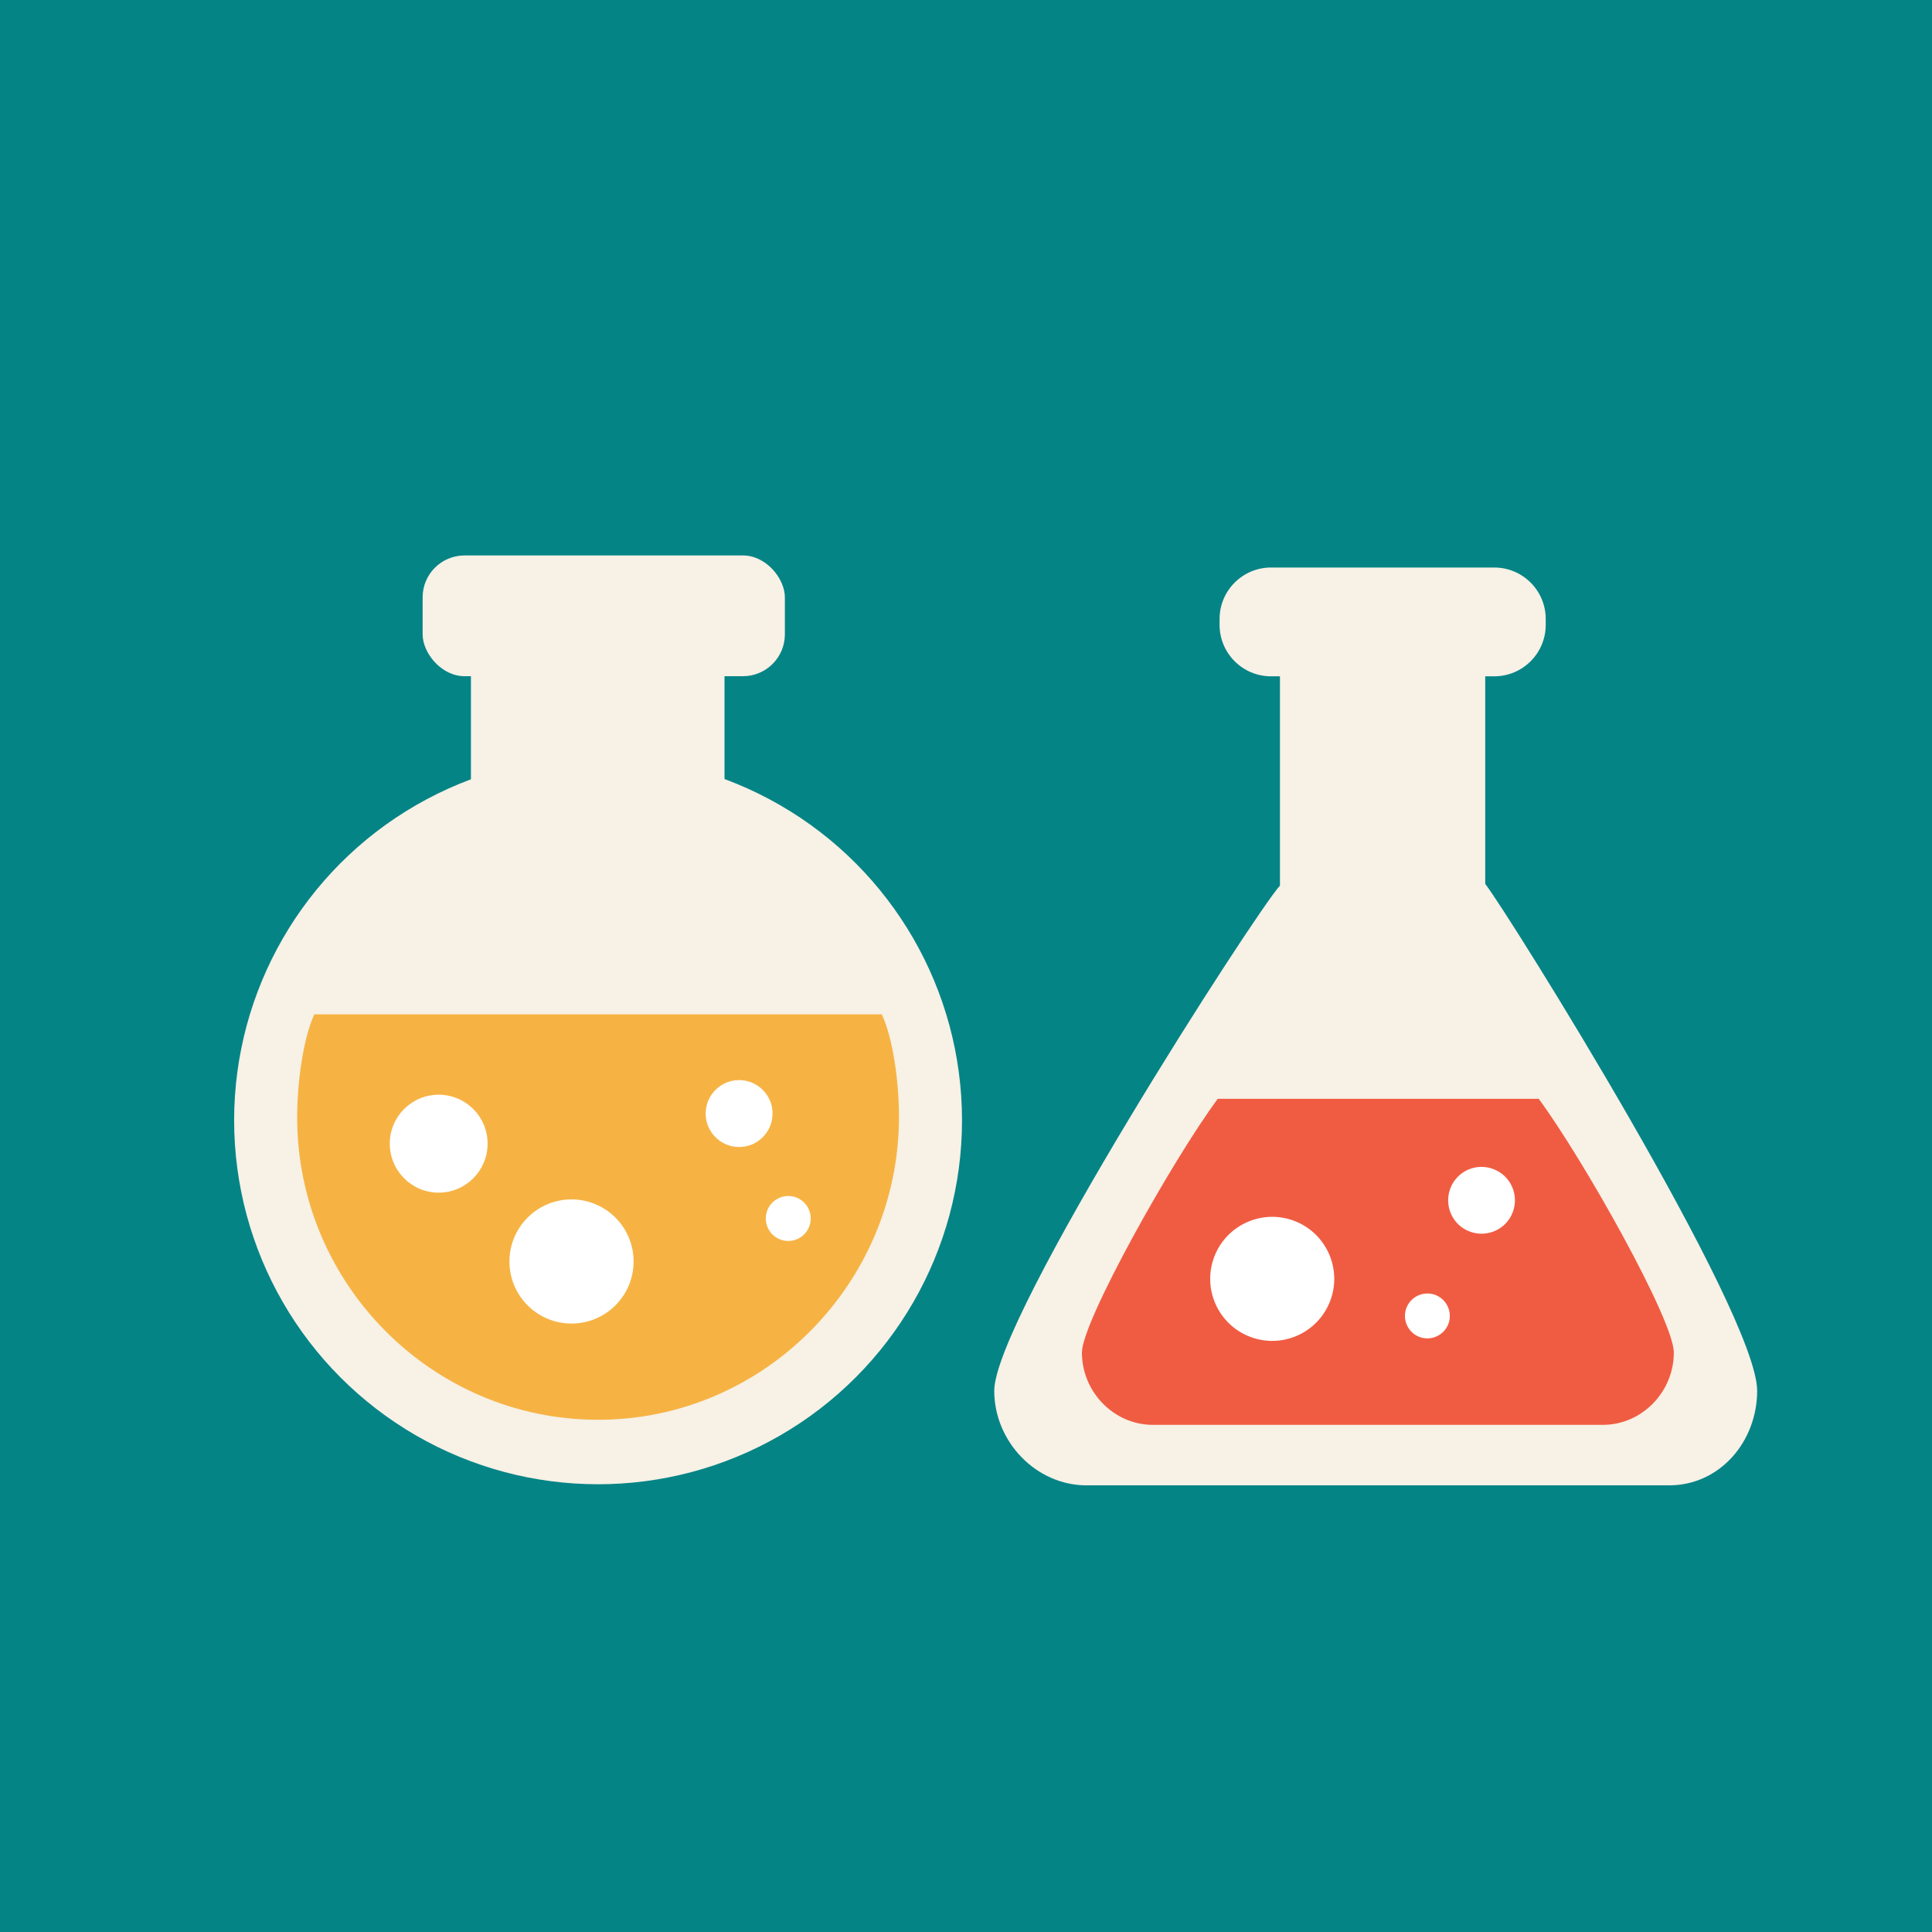
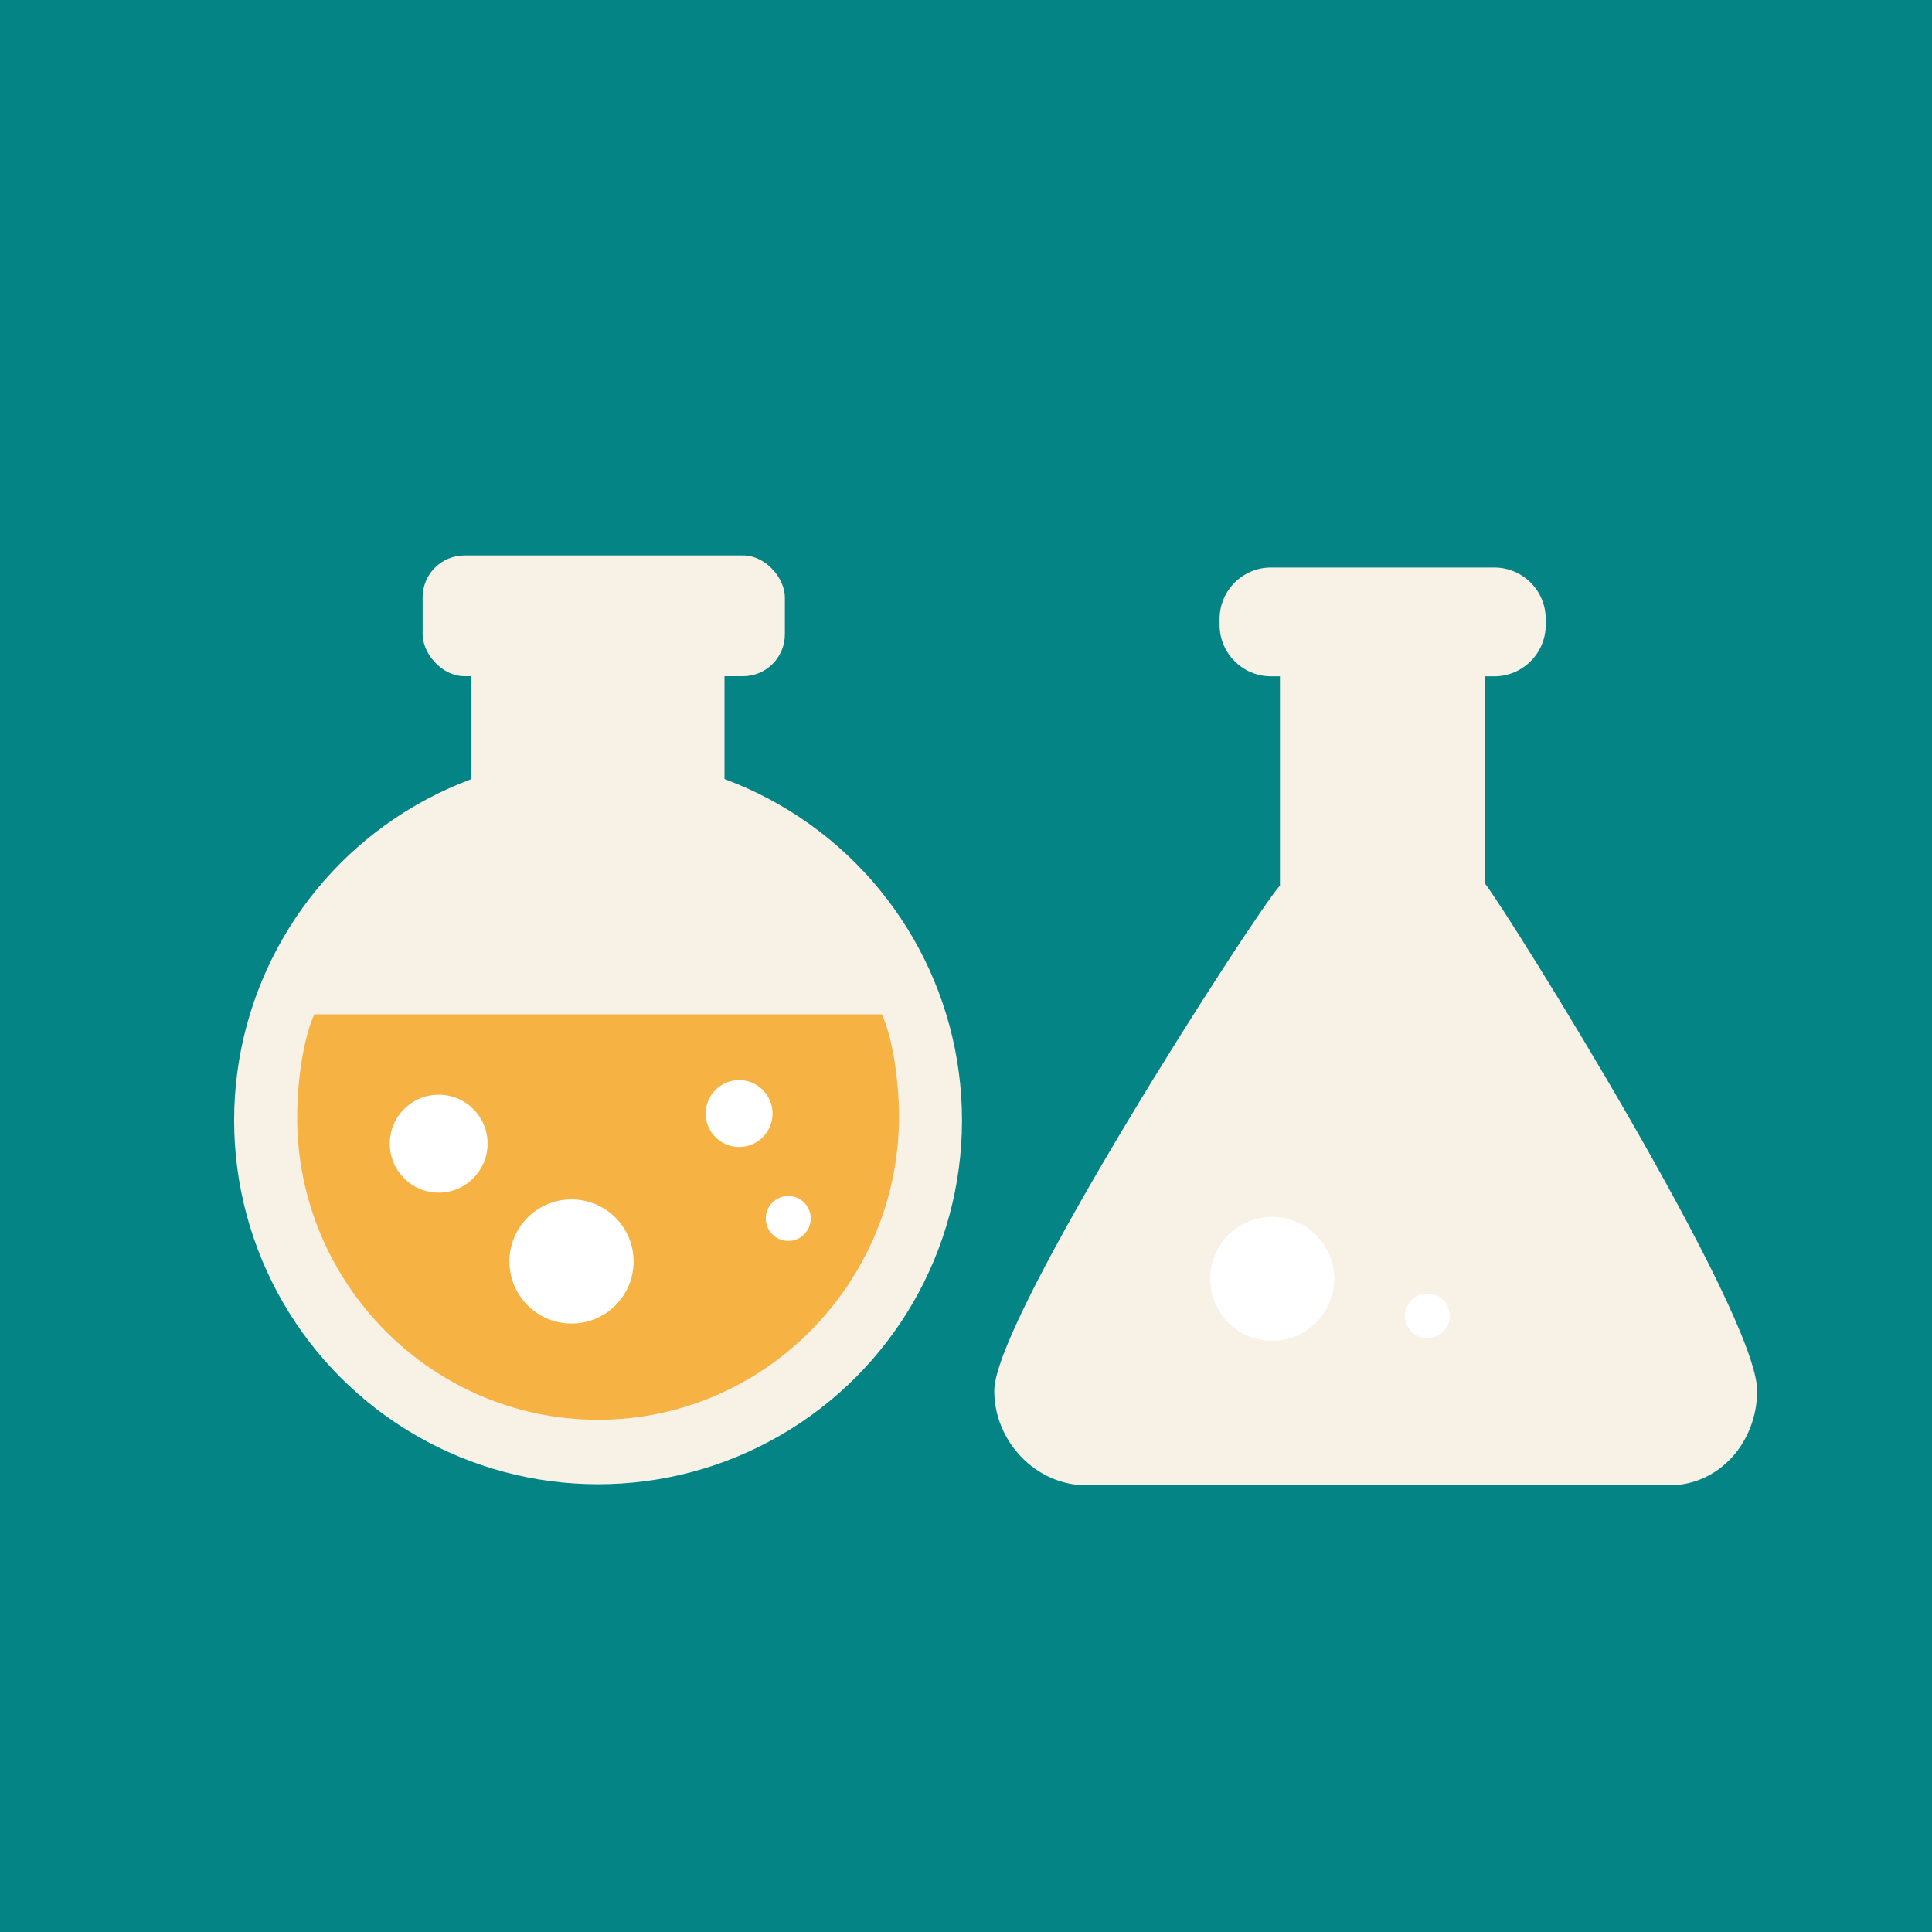
<svg xmlns="http://www.w3.org/2000/svg" id="Ebene_2" viewBox="0 0 160 160">
  <defs>
    <style>.cls-1{fill:#fff;}.cls-2{fill:#f7f1e6;}.cls-3{fill:#f05c42;}.cls-4{fill:#f6b344;}.cls-5{fill:#058486;}</style>
  </defs>
  <g id="background">
    <rect class="cls-5" width="160" height="160" />
  </g>
  <g id="object">
    <g>
      <g>
        <rect class="cls-2" x="35" y="46" width="30" height="10" rx="3.47" ry="3.47" />
        <rect class="cls-2" x="39" y="50" width="21" height="30" />
        <circle class="cls-2" cx="49.53" cy="92.78" r="30.14" />
        <path class="cls-4" d="m24.61,92.54c0,13.76,11.16,25.04,24.92,25.04s24.92-11.34,24.92-25.1c0-2.91-.5-6.48-1.42-8.48H26.03c-.92,2-1.42,5.63-1.42,8.54Z" />
        <path class="cls-1" d="m40.38,94.71c0,2.24-1.81,4.06-4.05,4.06s-4.05-1.82-4.05-4.06,1.81-4.05,4.05-4.05,4.05,1.81,4.05,4.05Z" />
        <path class="cls-1" d="m52.47,104.47c0,2.84-2.3,5.14-5.14,5.14s-5.14-2.3-5.14-5.14,2.3-5.14,5.14-5.14,5.14,2.3,5.14,5.14Z" />
        <path class="cls-1" d="m63.98,92.22c0,1.53-1.24,2.77-2.77,2.77s-2.77-1.24-2.77-2.77,1.24-2.77,2.77-2.77,2.77,1.24,2.77,2.77Z" />
        <path class="cls-1" d="m67.14,100.91c0,1.03-.83,1.86-1.86,1.86s-1.86-.83-1.86-1.86.83-1.86,1.86-1.86,1.86.83,1.86,1.86Z" />
      </g>
      <g>
        <path class="cls-2" d="m105.26,47h18.49c2.35,0,4.26,1.91,4.26,4.26v.49c0,2.35-1.91,4.26-4.26,4.26h-18.49c-2.35,0-4.26-1.91-4.26-4.26v-.49c0-2.35,1.91-4.26,4.26-4.26Z" />
        <path class="cls-2" d="m123,73.19v-21.19h-17v21.34c-2,2.18-23.66,35.77-23.66,41.84,0,4.2,3.45,7.83,7.65,7.83h48.24c4.2,0,7.29-3.63,7.29-7.83,0-6.48-20.52-39.4-22.52-41.98Z" />
-         <path class="cls-3" d="m89.6,112.01c0,3.25,2.63,5.99,5.88,5.99h37.26c3.25,0,5.88-2.74,5.88-5.99,0-2.67-7.5-16.01-11.19-21.01h-26.58c-3.71,5-11.25,18.43-11.25,21.01Z" />
        <path class="cls-1" d="m110.16,107.74c-1.01,2.65-3.98,3.98-6.63,2.97-2.65-1.01-3.98-3.98-2.97-6.63,1.01-2.65,3.98-3.98,6.63-2.97,2.65,1.01,3.98,3.98,2.97,6.63Z" />
-         <path class="cls-1" d="m125.28,100.39c-.54,1.43-2.14,2.14-3.57,1.6-1.43-.54-2.14-2.14-1.6-3.57.54-1.43,2.14-2.15,3.57-1.6,1.43.54,2.14,2.14,1.6,3.57Z" />
        <path class="cls-1" d="m119.95,109.64c-.37.96-1.44,1.44-2.4,1.08-.96-.37-1.44-1.44-1.08-2.4.37-.96,1.44-1.44,2.4-1.08.96.37,1.44,1.44,1.08,2.4Z" />
      </g>
    </g>
  </g>
</svg>